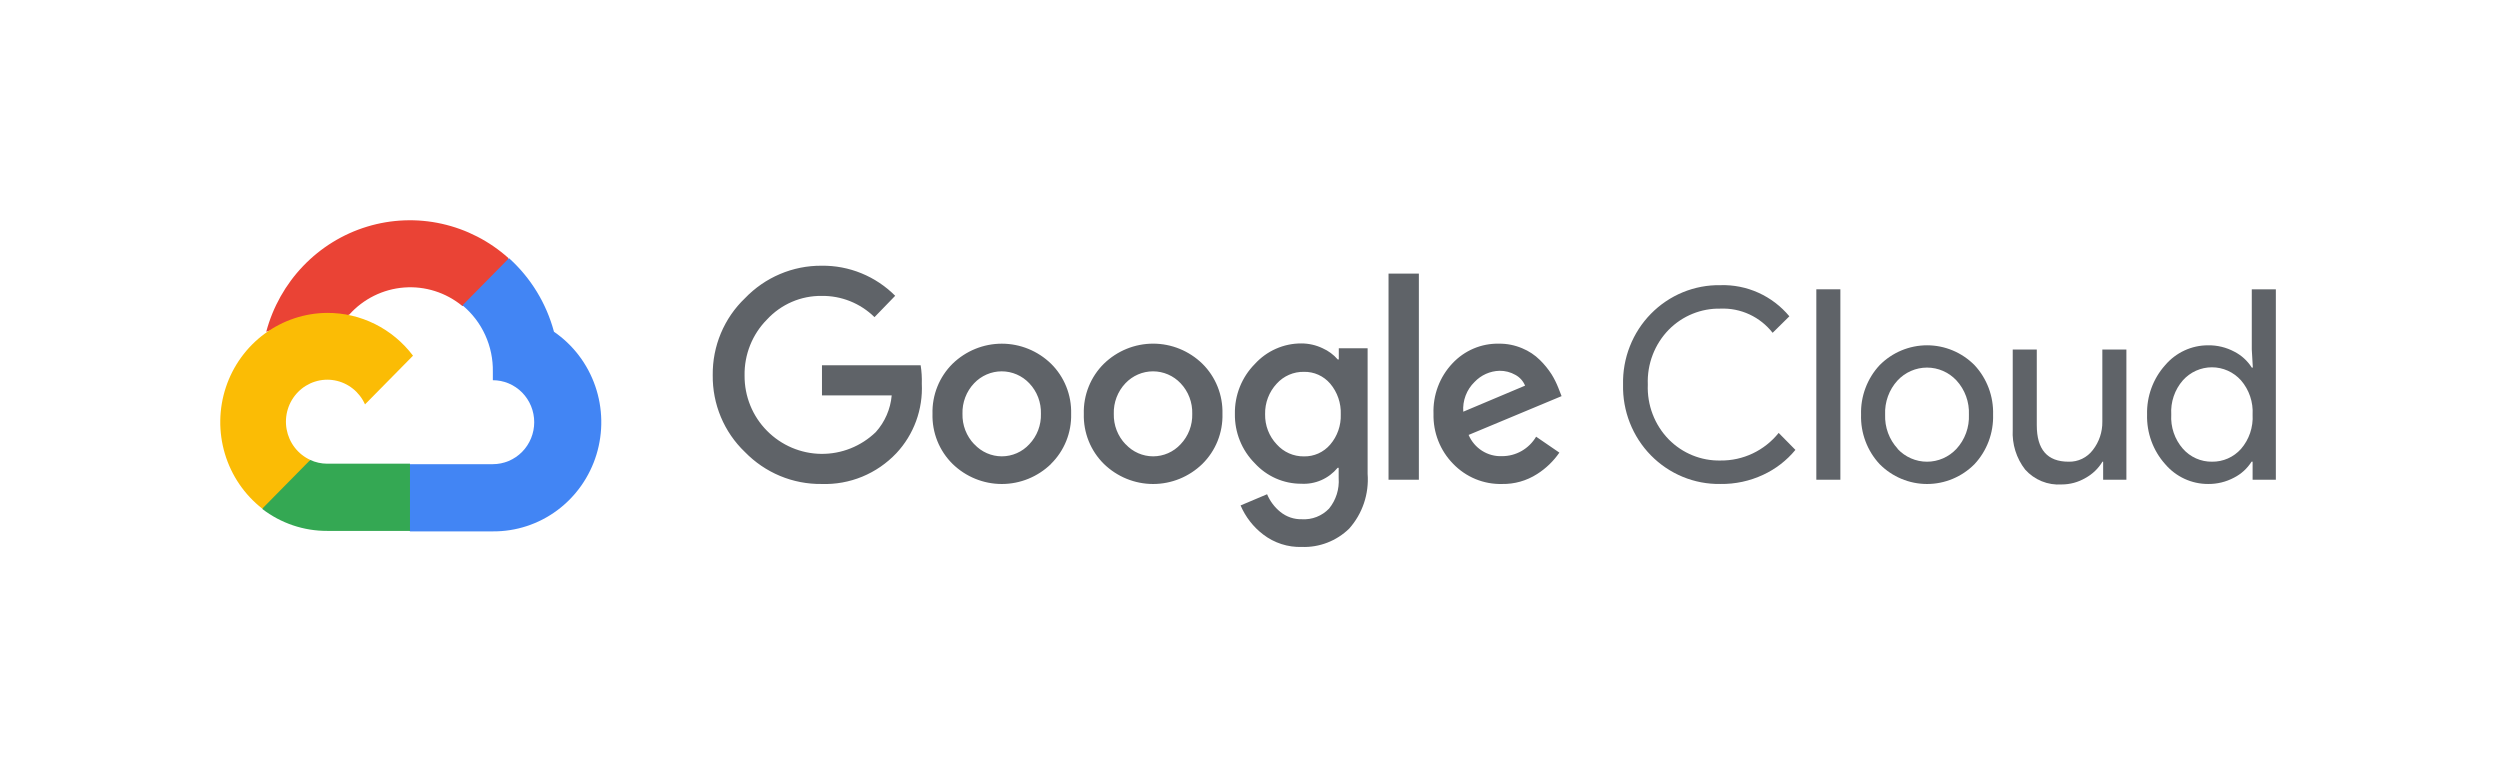
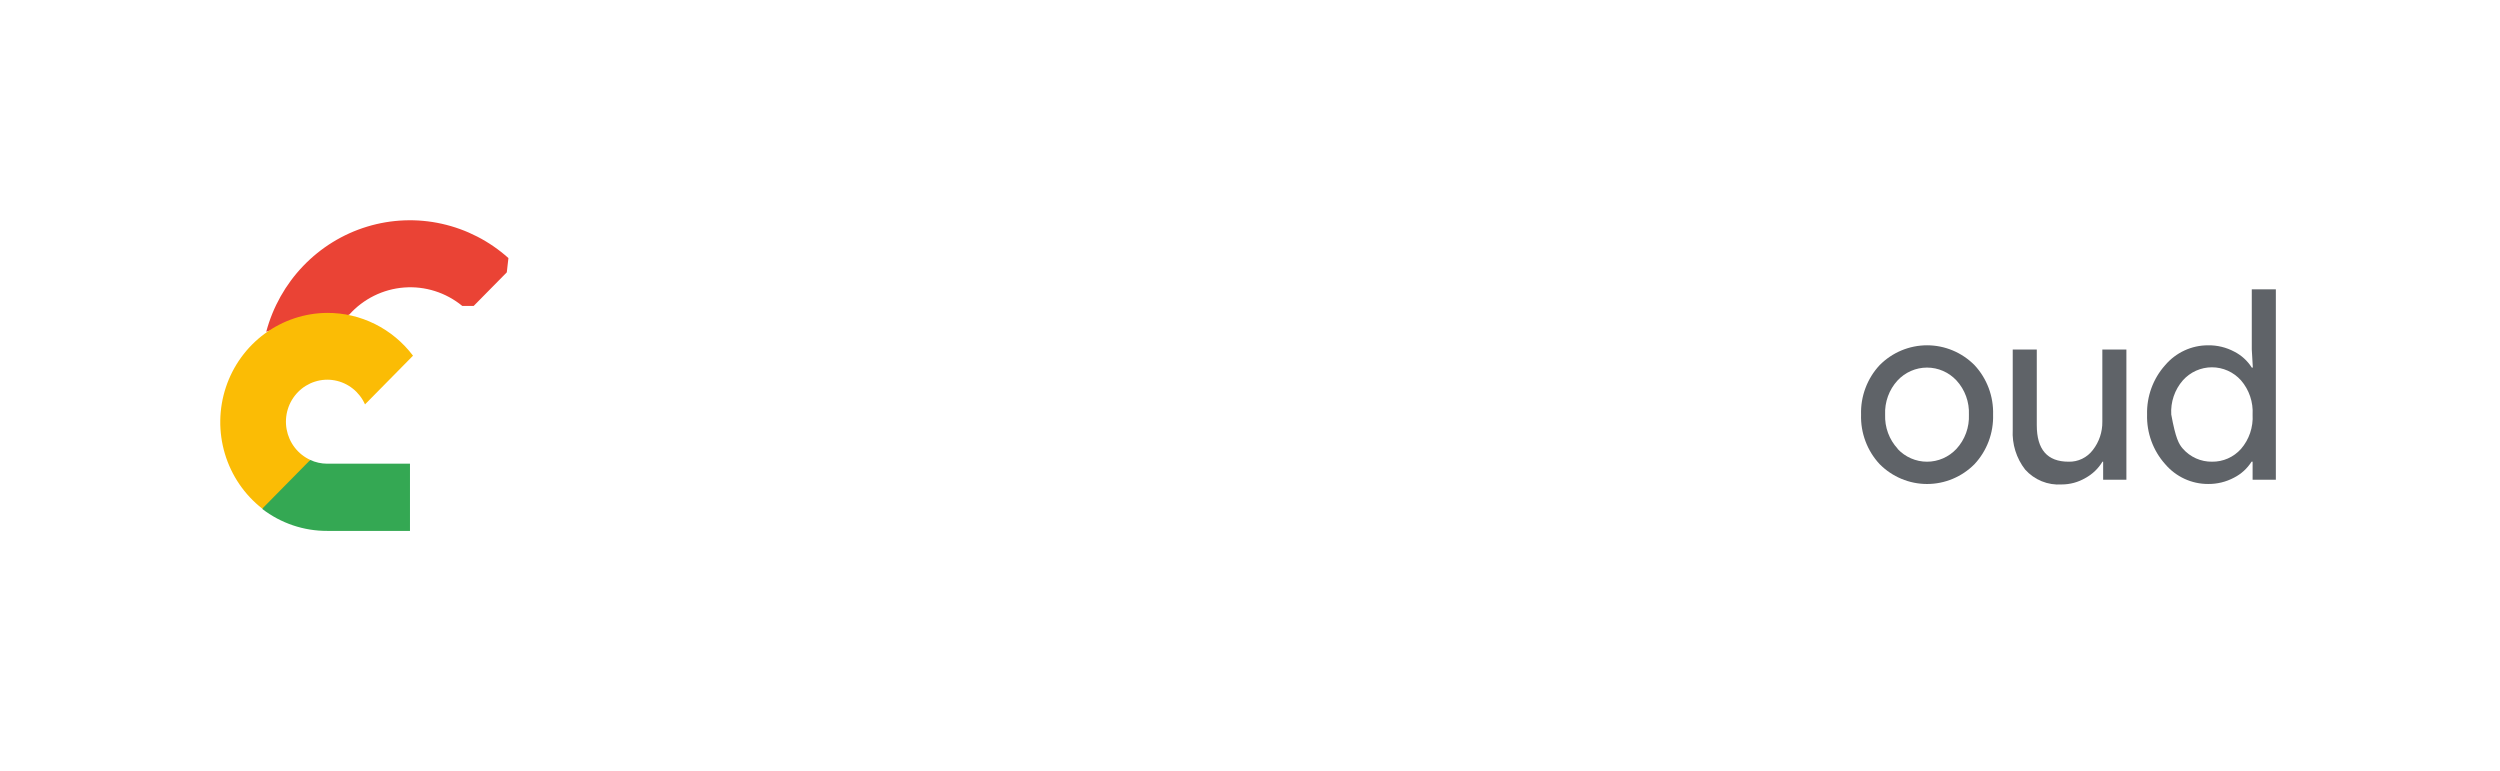
<svg xmlns="http://www.w3.org/2000/svg" width="454" height="140" viewBox="0 0 454 140" fill="none">
  <path d="M83.909 55.558H86.019L92.034 49.456L92.33 46.865C88.884 43.779 84.72 41.636 80.23 40.637C75.741 39.638 71.075 39.817 66.673 41.156C62.27 42.496 58.278 44.952 55.071 48.292C51.864 51.633 49.55 55.748 48.347 60.248C49.017 59.969 49.759 59.924 50.457 60.119L62.487 58.107C62.487 58.107 63.099 57.079 63.416 57.143C65.993 54.271 69.555 52.507 73.373 52.212C77.191 51.918 80.975 53.115 83.951 55.558H83.909Z" fill="#EA4335" />
-   <path d="M100.602 60.247C99.219 55.081 96.381 50.437 92.434 46.885L83.992 55.45C85.752 56.909 87.162 58.754 88.116 60.846C89.07 62.938 89.544 65.222 89.501 67.527V69.047C90.487 69.047 91.464 69.244 92.376 69.627C93.287 70.011 94.116 70.572 94.814 71.28C95.511 71.988 96.065 72.828 96.442 73.753C96.82 74.678 97.014 75.669 97.014 76.67C97.014 77.671 96.82 78.662 96.442 79.587C96.065 80.512 95.511 81.352 94.814 82.06C94.116 82.768 93.287 83.33 92.376 83.713C91.464 84.096 90.487 84.293 89.501 84.293H74.474L72.976 85.835V94.978L74.474 96.498H89.501C93.697 96.531 97.792 95.193 101.181 92.682C104.569 90.171 107.071 86.619 108.316 82.554C109.561 78.488 109.483 74.124 108.094 70.106C106.705 66.089 104.078 62.632 100.602 60.247Z" fill="#4285F4" />
  <path d="M59.426 96.412H74.452V84.207H59.426C58.355 84.207 57.297 83.972 56.323 83.522L54.213 84.186L48.156 90.287L47.628 92.428C51.025 95.031 55.169 96.43 59.426 96.412Z" fill="#34A853" />
  <path d="M59.426 56.822C55.355 56.846 51.393 58.161 48.093 60.581C44.794 63.001 42.321 66.407 41.022 70.322C39.722 74.236 39.661 78.465 40.845 82.418C42.03 86.37 44.401 89.848 47.629 92.367L56.345 83.523C55.237 83.015 54.268 82.243 53.519 81.271C52.771 80.3 52.266 79.158 52.047 77.945C51.829 76.732 51.904 75.483 52.266 74.306C52.628 73.129 53.266 72.058 54.126 71.186C54.985 70.314 56.04 69.667 57.201 69.3C58.361 68.932 59.592 68.856 60.788 69.077C61.983 69.299 63.108 69.811 64.066 70.571C65.023 71.33 65.785 72.314 66.286 73.438L75.002 64.594C73.172 62.168 70.814 60.204 68.112 58.855C65.41 57.507 62.438 56.811 59.426 56.822Z" fill="#FBBC05" />
-   <path d="M149.207 87.891C146.62 87.924 144.053 87.427 141.659 86.43C139.266 85.433 137.095 83.956 135.278 82.088C133.403 80.299 131.915 78.134 130.909 75.73C129.903 73.327 129.4 70.738 129.432 68.127C129.401 65.516 129.904 62.926 130.911 60.523C131.917 58.12 133.404 55.956 135.278 54.166C137.086 52.278 139.253 50.781 141.647 49.766C144.041 48.749 146.612 48.236 149.207 48.255C151.68 48.222 154.134 48.688 156.427 49.625C158.721 50.563 160.808 51.953 162.567 53.715L158.81 57.592C156.237 55.069 152.785 53.684 149.207 53.737C147.351 53.714 145.511 54.083 143.804 54.82C142.096 55.558 140.558 56.647 139.288 58.02C137.968 59.349 136.926 60.935 136.226 62.683C135.526 64.431 135.182 66.305 135.215 68.191C135.199 70.056 135.552 71.904 136.251 73.629C136.95 75.355 137.983 76.92 139.288 78.234C141.901 80.876 145.428 82.379 149.118 82.422C152.807 82.466 156.368 81.049 159.042 78.469C160.697 76.63 161.713 74.291 161.933 71.81H149.27V66.328H167.189C167.365 67.431 167.435 68.55 167.4 69.668C167.511 71.981 167.159 74.293 166.365 76.466C165.57 78.636 164.35 80.623 162.778 82.302C161.03 84.147 158.918 85.601 156.579 86.564C154.241 87.526 151.729 87.978 149.207 87.891ZM190.868 84.251C188.464 86.588 185.262 87.894 181.93 87.894C178.599 87.894 175.397 86.588 172.992 84.251C171.796 83.073 170.853 81.656 170.224 80.09C169.596 78.523 169.295 76.841 169.341 75.15C169.296 73.459 169.598 71.778 170.226 70.212C170.855 68.644 171.797 67.228 172.992 66.049C175.4 63.715 178.601 62.413 181.93 62.413C185.261 62.413 188.461 63.715 190.868 66.049C192.064 67.228 193.006 68.644 193.634 70.212C194.264 71.778 194.564 73.459 194.519 75.15C194.563 76.842 194.259 78.525 193.627 80.092C192.994 81.659 192.048 83.075 190.848 84.251H190.868ZM176.939 80.674C177.579 81.368 178.352 81.919 179.21 82.297C180.069 82.674 180.995 82.87 181.93 82.87C182.866 82.87 183.792 82.674 184.651 82.297C185.51 81.919 186.283 81.368 186.921 80.674C187.62 79.942 188.165 79.078 188.528 78.129C188.89 77.18 189.062 76.167 189.032 75.15C189.063 74.13 188.892 73.113 188.531 72.161C188.168 71.208 187.621 70.338 186.921 69.603C186.274 68.918 185.495 68.373 184.634 68C183.773 67.627 182.846 67.435 181.909 67.435C180.973 67.435 180.046 67.627 179.185 68C178.323 68.373 177.545 68.918 176.897 69.603C176.198 70.338 175.651 71.208 175.289 72.161C174.926 73.113 174.755 74.13 174.786 75.15C174.76 76.169 174.935 77.183 175.301 78.131C175.667 79.08 176.217 79.945 176.918 80.674H176.939ZM218.347 84.251C215.943 86.588 212.74 87.894 209.41 87.894C206.078 87.894 202.876 86.588 200.471 84.251C199.275 83.073 198.332 81.656 197.703 80.09C197.075 78.523 196.774 76.841 196.82 75.15C196.774 73.459 197.076 71.778 197.705 70.212C198.333 68.644 199.275 67.228 200.471 66.049C202.876 63.711 206.078 62.406 209.41 62.406C212.74 62.406 215.943 63.711 218.347 66.049C219.543 67.228 220.485 68.644 221.113 70.212C221.742 71.778 222.043 73.459 221.998 75.15C222.045 76.841 221.743 78.523 221.115 80.09C220.486 81.656 219.544 83.073 218.347 84.251ZM204.417 80.674C205.057 81.368 205.83 81.919 206.689 82.297C207.548 82.674 208.474 82.87 209.41 82.87C210.344 82.87 211.27 82.674 212.129 82.297C212.988 81.919 213.76 81.368 214.4 80.674C215.097 79.942 215.644 79.078 216.006 78.129C216.369 77.18 216.541 76.167 216.512 75.15C216.542 74.13 216.372 73.113 216.009 72.161C215.647 71.208 215.099 70.338 214.4 69.603C213.753 68.918 212.974 68.373 212.113 68C211.251 67.627 210.324 67.435 209.388 67.435C208.452 67.435 207.524 67.627 206.663 68C205.803 68.373 205.024 68.918 204.375 69.603C203.677 70.338 203.13 71.208 202.767 72.161C202.405 73.113 202.233 74.13 202.265 75.15C202.239 76.169 202.413 77.183 202.78 78.131C203.146 79.08 203.696 79.945 204.397 80.674H204.417ZM236.414 99.325C233.884 99.407 231.402 98.605 229.384 97.055C227.594 95.689 226.183 93.874 225.29 91.788L230.103 89.754C230.627 91 231.446 92.096 232.487 92.944C233.602 93.856 235.002 94.334 236.434 94.293C237.342 94.349 238.251 94.206 239.099 93.873C239.948 93.54 240.716 93.027 241.352 92.366C242.623 90.81 243.25 88.814 243.103 86.799V84.957H242.913C242.109 85.925 241.094 86.692 239.946 87.194C238.8 87.695 237.554 87.919 236.307 87.847C234.722 87.853 233.155 87.524 231.701 86.883C230.249 86.242 228.943 85.301 227.865 84.122C226.697 82.952 225.774 81.553 225.155 80.01C224.534 78.469 224.229 76.816 224.257 75.15C224.227 73.475 224.532 71.811 225.152 70.258C225.773 68.706 226.696 67.296 227.865 66.114C228.94 64.93 230.245 63.985 231.698 63.34C233.152 62.695 234.721 62.362 236.307 62.367C237.65 62.364 238.977 62.664 240.191 63.245C241.241 63.71 242.179 64.404 242.934 65.278H243.125V63.245H248.359V86.049C248.496 87.853 248.27 89.667 247.693 91.379C247.115 93.091 246.2 94.665 245.003 96.006C243.863 97.113 242.514 97.977 241.038 98.547C239.563 99.117 237.991 99.382 236.414 99.325ZM236.793 82.879C237.694 82.9 238.589 82.719 239.413 82.349C240.236 81.979 240.971 81.429 241.563 80.739C242.865 79.225 243.551 77.264 243.483 75.257C243.561 73.215 242.875 71.219 241.563 69.668C240.973 68.977 240.238 68.427 239.414 68.056C238.589 67.686 237.694 67.506 236.793 67.527C235.867 67.508 234.948 67.689 234.097 68.058C233.245 68.427 232.48 68.975 231.854 69.668C230.458 71.162 229.699 73.156 229.743 75.213C229.723 76.224 229.898 77.228 230.259 78.168C230.622 79.109 231.163 79.968 231.854 80.696C232.477 81.395 233.239 81.951 234.092 82.328C234.944 82.704 235.864 82.892 236.793 82.879ZM257.666 49.691V87.12H252.157V49.691H257.666ZM272.776 87.891C271.127 87.933 269.487 87.63 267.958 87.001C266.428 86.37 265.045 85.427 263.891 84.228C262.722 83.04 261.802 81.621 261.19 80.061C260.576 78.501 260.283 76.83 260.325 75.15C260.262 73.467 260.535 71.787 261.125 70.213C261.717 68.638 262.614 67.201 263.764 65.986C264.849 64.826 266.16 63.909 267.614 63.293C269.067 62.677 270.632 62.377 272.206 62.41C273.656 62.394 275.092 62.678 276.427 63.245C277.632 63.738 278.73 64.465 279.657 65.385C280.454 66.166 281.161 67.035 281.768 67.977C282.258 68.772 282.673 69.61 283.013 70.482L283.583 71.938L266.698 78.983C267.21 80.172 268.063 81.178 269.149 81.867C270.234 82.555 271.498 82.892 272.776 82.837C274.02 82.841 275.243 82.517 276.328 81.898C277.411 81.279 278.318 80.385 278.96 79.303L283.181 82.195C282.105 83.757 280.726 85.084 279.129 86.092C277.231 87.309 275.022 87.933 272.776 87.891ZM265.728 74.765L276.955 70.032C276.61 69.198 275.991 68.51 275.204 68.084C274.322 67.579 273.325 67.32 272.313 67.335C270.595 67.379 268.964 68.111 267.775 69.368C267.062 70.059 266.51 70.901 266.157 71.835C265.803 72.766 265.657 73.768 265.728 74.765Z" fill="#5F6368" />
-   <path d="M312.433 87.889C310.09 87.93 307.765 87.49 305.594 86.596C303.423 85.702 301.451 84.373 299.799 82.687C298.147 81.001 296.848 78.994 295.981 76.786C295.112 74.578 294.693 72.215 294.747 69.838C294.693 67.462 295.112 65.099 295.981 62.891C296.848 60.683 298.147 58.676 299.799 56.99C301.451 55.304 303.423 53.974 305.594 53.08C307.765 52.186 310.09 51.746 312.433 51.787C314.804 51.712 317.161 52.182 319.328 53.16C321.496 54.139 323.418 55.602 324.949 57.44L321.91 60.438C320.785 59.003 319.343 57.858 317.699 57.095C316.056 56.332 314.26 55.974 312.455 56.048C310.717 56.009 308.989 56.326 307.375 56.981C305.761 57.636 304.294 58.615 303.062 59.86C301.782 61.166 300.782 62.727 300.125 64.444C299.467 66.161 299.167 67.998 299.242 69.838C299.167 71.679 299.467 73.515 300.125 75.232C300.782 76.95 301.782 78.51 303.062 79.816C304.294 81.061 305.761 82.04 307.375 82.695C308.989 83.35 310.717 83.668 312.455 83.628C314.471 83.651 316.467 83.212 318.294 82.345C320.121 81.477 321.732 80.203 323.007 78.617L326.047 81.701C324.454 83.631 322.457 85.175 320.2 86.219C317.767 87.358 315.113 87.929 312.433 87.889Z" fill="#5F6368" />
-   <path d="M334.213 87.119H329.845V52.537H334.213V87.119Z" fill="#5F6368" />
  <path d="M341.346 66.306C343.635 64 346.731 62.705 349.957 62.705C353.184 62.705 356.279 64 358.568 66.306C359.688 67.505 360.561 68.917 361.142 70.461C361.72 72.004 361.995 73.649 361.945 75.299C361.995 76.95 361.72 78.595 361.142 80.138C360.561 81.682 359.688 83.094 358.568 84.293C356.279 86.599 353.184 87.894 349.957 87.894C346.731 87.894 343.635 86.599 341.346 84.293C340.226 83.094 339.352 81.682 338.773 80.138C338.192 78.595 337.92 76.95 337.969 75.299C337.92 73.649 338.192 72.004 338.773 70.461C339.352 68.917 340.226 67.505 341.346 66.306ZM344.596 81.509C345.284 82.247 346.114 82.835 347.034 83.237C347.954 83.639 348.945 83.846 349.947 83.846C350.949 83.846 351.939 83.639 352.859 83.237C353.779 82.835 354.608 82.247 355.296 81.509C356.06 80.678 356.652 79.701 357.04 78.635C357.428 77.568 357.603 76.435 357.555 75.299C357.603 74.164 357.428 73.03 357.04 71.964C356.652 70.898 356.06 69.921 355.296 69.09C354.608 68.352 353.779 67.764 352.859 67.362C351.939 66.96 350.949 66.753 349.947 66.753C348.945 66.753 347.954 66.96 347.034 67.362C346.114 67.764 345.284 68.352 344.596 69.09C343.832 69.921 343.24 70.898 342.852 71.964C342.464 73.03 342.29 74.164 342.339 75.299C342.296 76.433 342.475 77.563 342.865 78.625C343.258 79.688 343.852 80.661 344.618 81.488L344.596 81.509Z" fill="#5F6368" />
  <path d="M386.153 87.12H381.931V83.844H381.806C381.053 85.088 379.99 86.108 378.723 86.799C377.41 87.572 375.917 87.978 374.397 87.977C373.164 88.061 371.927 87.864 370.78 87.397C369.633 86.93 368.603 86.206 367.771 85.278C366.171 83.227 365.368 80.651 365.512 78.04V63.48H369.88V77.227C369.88 81.638 371.801 83.844 375.643 83.844C376.495 83.871 377.343 83.691 378.114 83.317C378.885 82.945 379.557 82.391 380.075 81.703C381.206 80.246 381.81 78.439 381.784 76.585V63.48H386.153V87.12Z" fill="#5F6368" />
-   <path d="M400.99 87.89C399.507 87.895 398.042 87.574 396.695 86.949C395.346 86.324 394.147 85.411 393.181 84.271C390.992 81.819 389.822 78.605 389.909 75.299C389.822 71.993 390.992 68.779 393.181 66.327C394.147 65.187 395.346 64.274 396.695 63.649C398.042 63.024 399.507 62.703 400.99 62.708C402.651 62.682 404.291 63.079 405.759 63.865C407.051 64.524 408.143 65.522 408.924 66.755H409.115L408.924 63.479V52.537H413.294V87.119H409.073V83.843H408.882C408.101 85.076 407.009 86.074 405.717 86.733C404.26 87.512 402.636 87.909 400.99 87.89ZM401.707 83.843C402.694 83.857 403.674 83.658 404.58 83.26C405.486 82.861 406.299 82.271 406.962 81.53C408.446 79.816 409.204 77.577 409.073 75.299C409.204 73.021 408.446 70.782 406.962 69.068C406.294 68.323 405.479 67.727 404.571 67.319C403.663 66.912 402.68 66.701 401.685 66.701C400.693 66.701 399.71 66.912 398.801 67.319C397.893 67.727 397.078 68.323 396.41 69.068C395.673 69.911 395.107 70.894 394.745 71.959C394.382 73.025 394.231 74.152 394.299 75.278C394.231 76.403 394.382 77.53 394.745 78.596C395.107 79.661 395.673 80.644 396.41 81.487C397.075 82.242 397.892 82.843 398.806 83.249C399.72 83.656 400.71 83.858 401.707 83.843Z" fill="#5F6368" />
+   <path d="M400.99 87.89C399.507 87.895 398.042 87.574 396.695 86.949C395.346 86.324 394.147 85.411 393.181 84.271C390.992 81.819 389.822 78.605 389.909 75.299C389.822 71.993 390.992 68.779 393.181 66.327C394.147 65.187 395.346 64.274 396.695 63.649C398.042 63.024 399.507 62.703 400.99 62.708C402.651 62.682 404.291 63.079 405.759 63.865C407.051 64.524 408.143 65.522 408.924 66.755H409.115L408.924 63.479V52.537H413.294V87.119H409.073V83.843H408.882C408.101 85.076 407.009 86.074 405.717 86.733C404.26 87.512 402.636 87.909 400.99 87.89ZM401.707 83.843C402.694 83.857 403.674 83.658 404.58 83.26C405.486 82.861 406.299 82.271 406.962 81.53C408.446 79.816 409.204 77.577 409.073 75.299C409.204 73.021 408.446 70.782 406.962 69.068C406.294 68.323 405.479 67.727 404.571 67.319C403.663 66.912 402.68 66.701 401.685 66.701C400.693 66.701 399.71 66.912 398.801 67.319C397.893 67.727 397.078 68.323 396.41 69.068C395.673 69.911 395.107 70.894 394.745 71.959C394.382 73.025 394.231 74.152 394.299 75.278C395.107 79.661 395.673 80.644 396.41 81.487C397.075 82.242 397.892 82.843 398.806 83.249C399.72 83.656 400.71 83.858 401.707 83.843Z" fill="#5F6368" />
</svg>